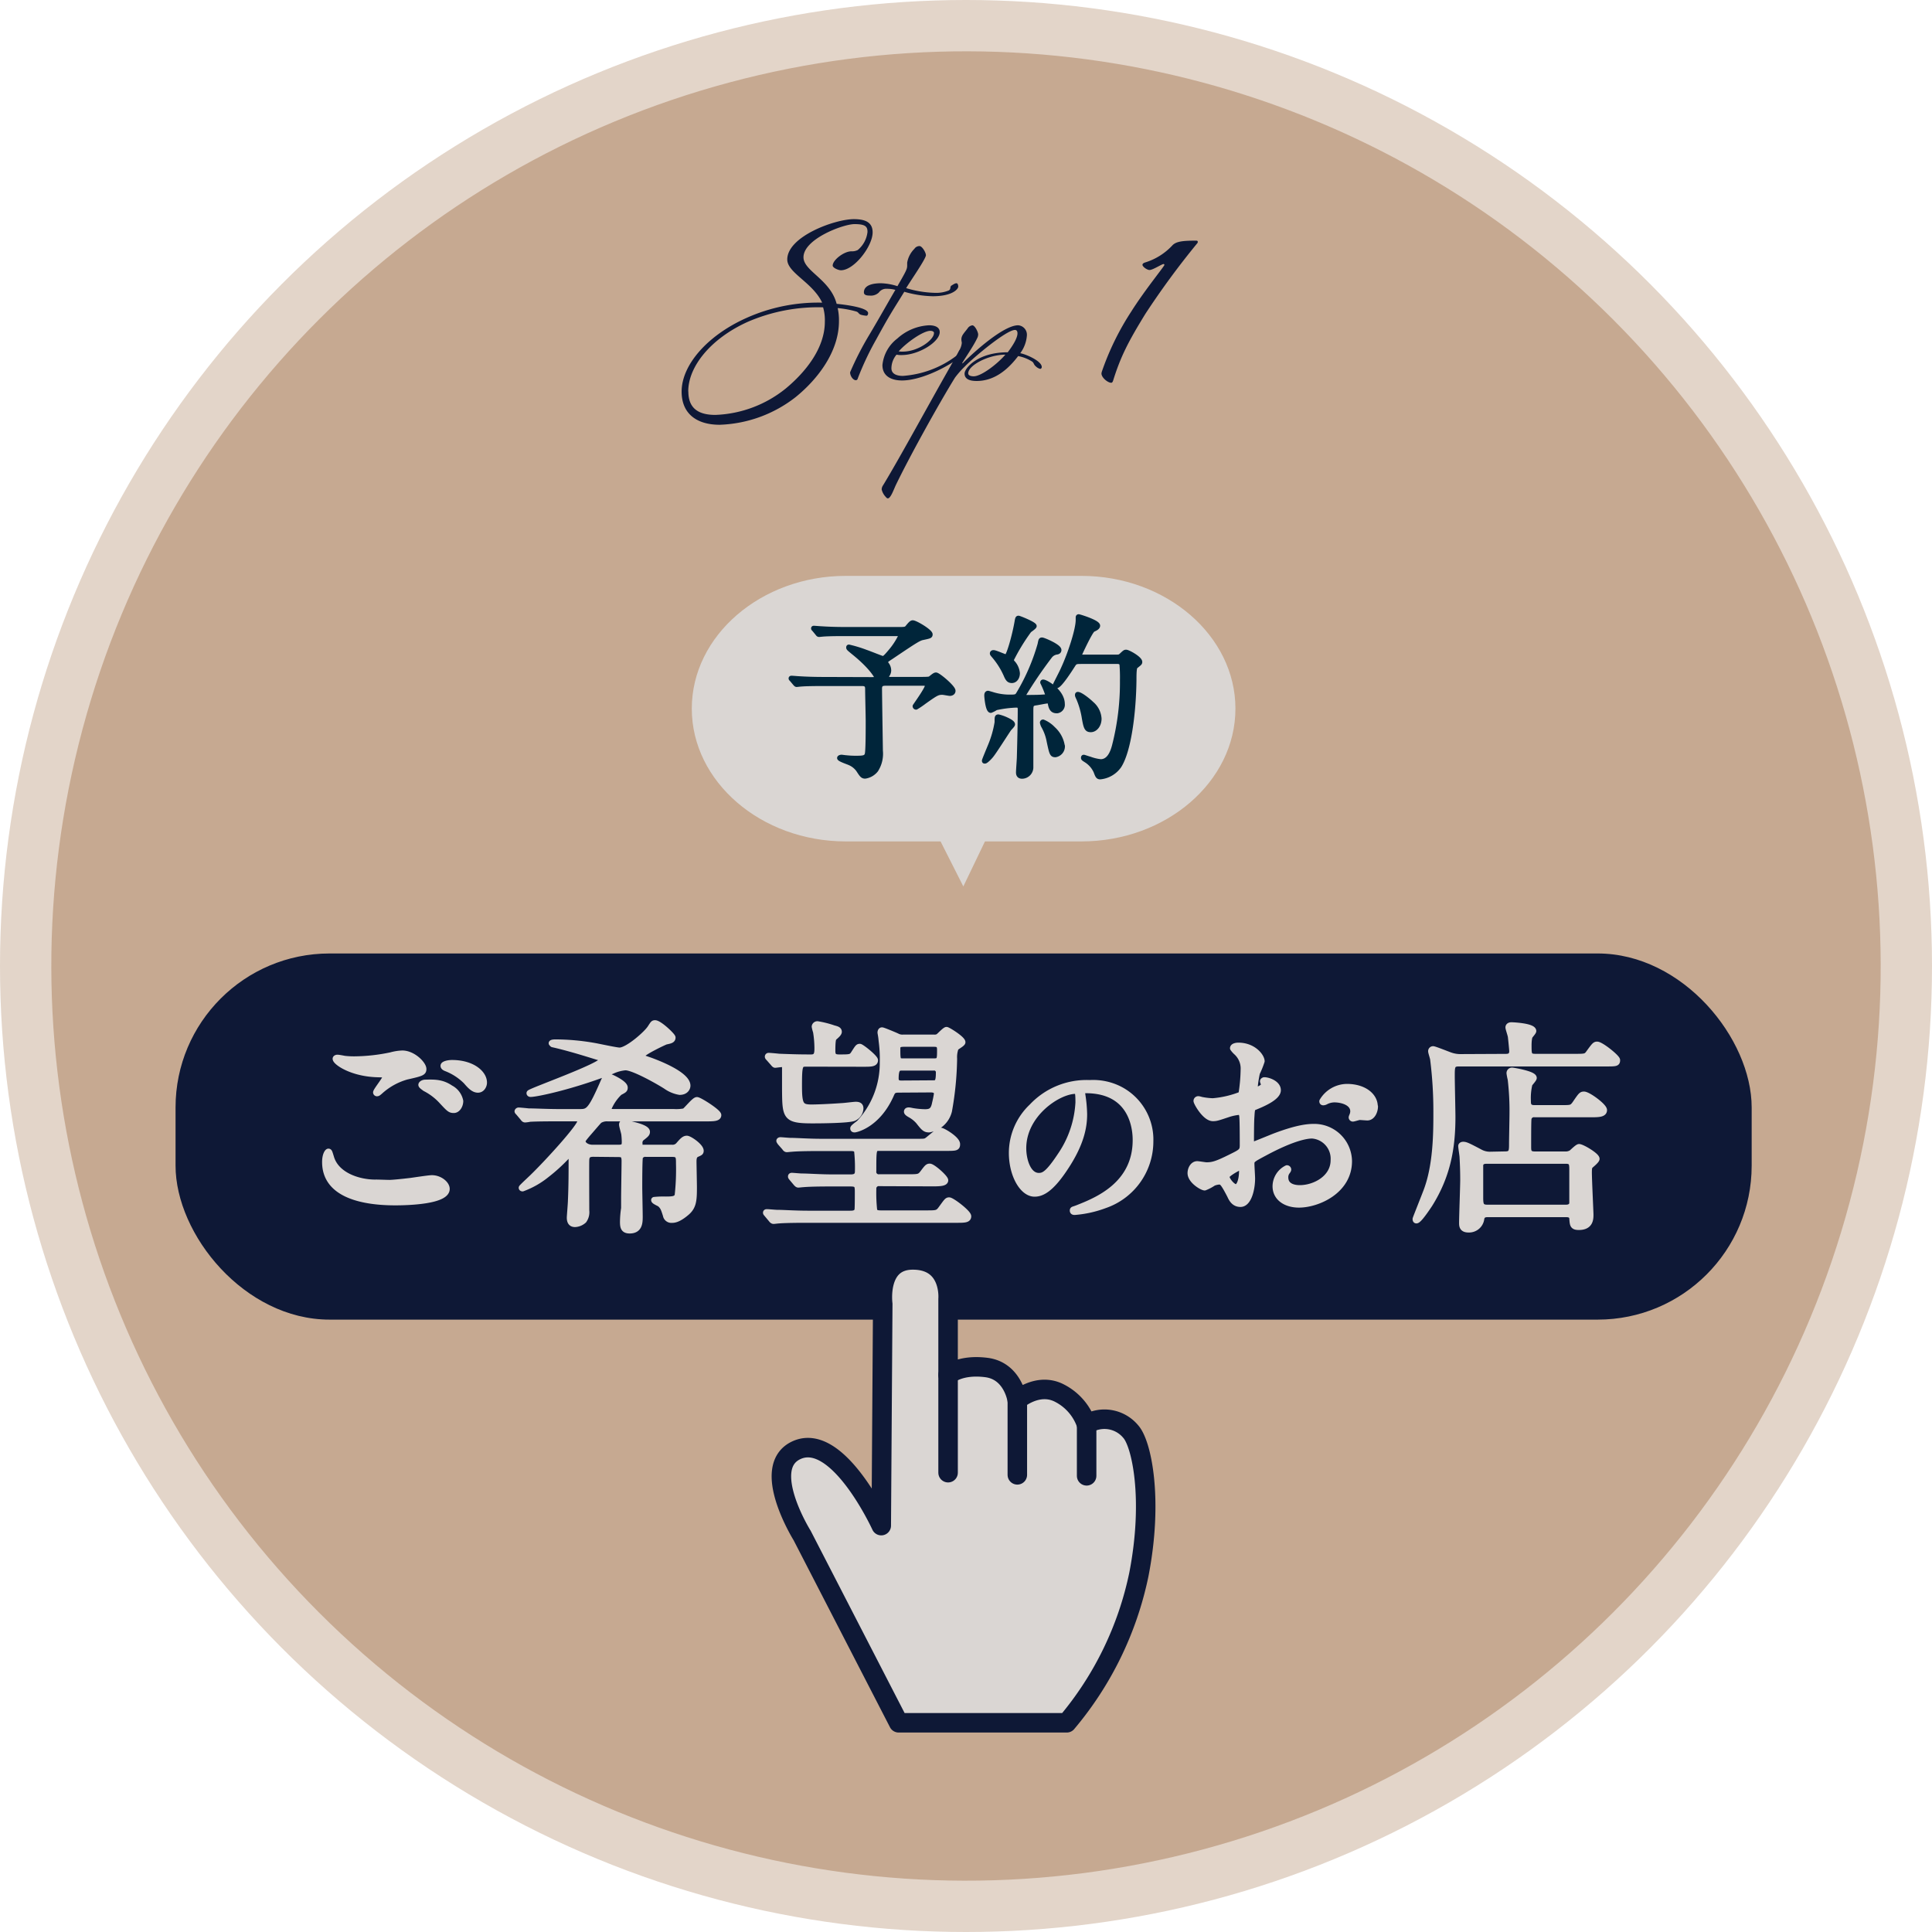
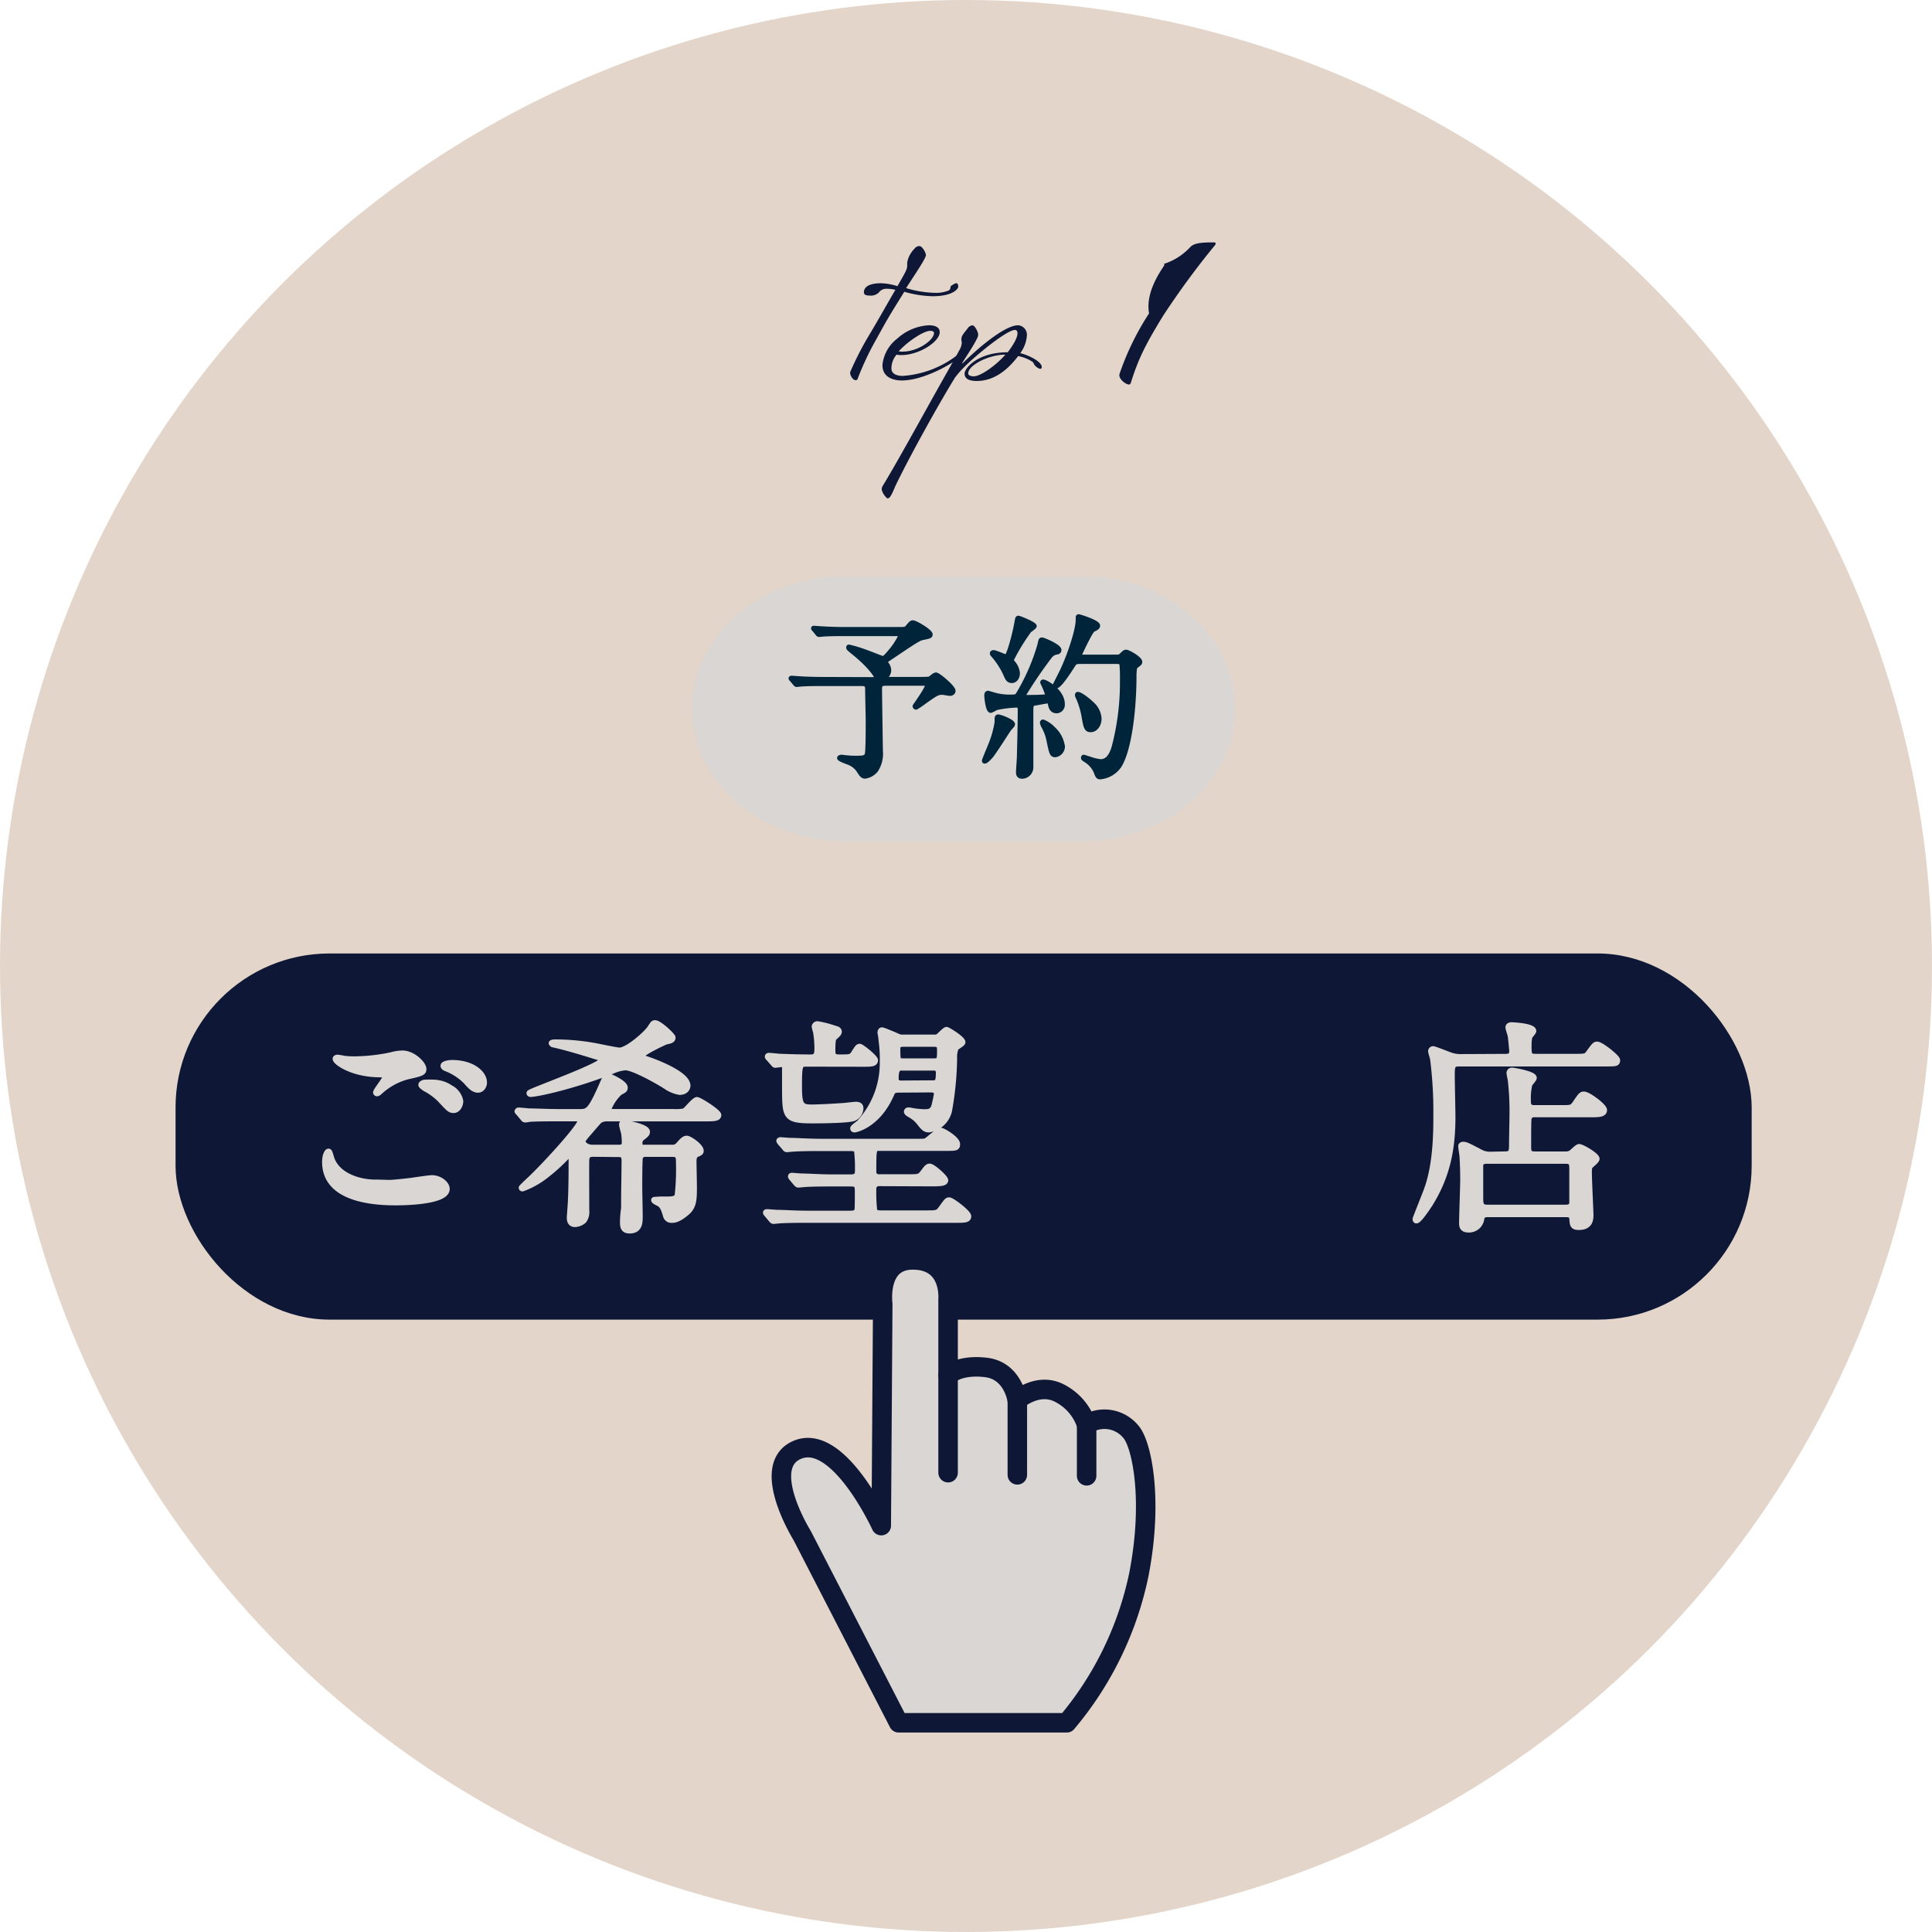
<svg xmlns="http://www.w3.org/2000/svg" viewBox="0 0 376.38 376.38">
  <defs>
    <style>.cls-1,.cls-2{fill:#a0714a;}.cls-1{opacity:0.3;}.cls-2{opacity:0.43;}.cls-3{fill:#0e1836;}.cls-4,.cls-5,.cls-7{fill:#dad6d3;}.cls-4{stroke:#dad6d3;stroke-width:1.22px;}.cls-4,.cls-6,.cls-7,.cls-8{stroke-linecap:round;stroke-linejoin:round;}.cls-6{fill:#00253a;stroke:#00253a;stroke-width:0.88px;}.cls-7,.cls-8{stroke:#0e1836;stroke-width:3.8px;}.cls-8{fill:none;}</style>
  </defs>
  <g id="レイヤー_2" data-name="レイヤー 2">
    <g id="ベース">
      <circle class="cls-1" cx="188.19" cy="188.19" r="188.19" />
-       <circle class="cls-2" cx="188.19" cy="188.19" r="178.19" transform="translate(-77.95 188.19) rotate(-45)" />
-       <path class="cls-3" d="M170,45.27c0,2.7-3.6,7.38-6.17,7.38-.49,0-1.61-.46-1.61-.92,0-1.07,2.19-2.77,3.64-2.77a2.54,2.54,0,0,0,1.24-.25A5.34,5.34,0,0,0,169,45.19c0-1-.33-1.53-2.53-1.53s-9.94,2.9-9.94,6.46c0,2.69,5.22,4.31,6.46,9.07,1.2.12,6.13.66,6.13,1.82,0,.17-.08.5-.33.5a5.7,5.7,0,0,1-1-.17c-.58-.16-.46-.5-1-.66a19.73,19.73,0,0,0-3.6-.66,10.79,10.79,0,0,1,.25,2.56c0,5.88-4.1,11.27-8.45,14.79a25.36,25.36,0,0,1-14.79,5.38c-4.38,0-7.41-2.07-7.41-6.46,0-5.18,5-10.93,12.59-14.33a34.12,34.12,0,0,1,14.79-3c-1.83-3.93-6.8-5.8-6.8-8.41,0-4.47,9.24-7.86,13-7.86C168.28,42.71,170,43.12,170,45.27Zm-35.9,31c0,3.31,2,4.56,5.26,4.56a23.09,23.09,0,0,0,13.71-5.14c3.76-3.11,7.62-7.79,7.62-13a8.91,8.91,0,0,0-.34-2.82,34.58,34.58,0,0,0-14.66,2.82C138.47,65.94,134.08,71.4,134.08,76.25Z" />
      <path class="cls-3" d="M174.83,55.75c1.65-2.86,1.9-3.31,1.9-4,0-.13,0-.25,0-.58a5,5,0,0,1,1.41-2.7,1.17,1.17,0,0,1,1-.53c.5,0,1.24,1.24,1.24,1.78,0,.7-3,5-3.85,6.41a21,21,0,0,0,5.64.92,6.37,6.37,0,0,0,2.65-.46c.49-.25.2-.75.53-.95s.67-.46,1-.46c.16,0,.33.25.33.66s-1,1.87-5,1.87a21.36,21.36,0,0,1-5.51-.87c-2.24,3.64-2.78,4.35-5.47,9.28a56.58,56.58,0,0,0-3.6,7.62.39.39,0,0,1-.37.33c-.54,0-1.12-.83-1.12-1.54a59.55,59.55,0,0,1,3.73-7.28c2.07-3.48,3.56-6.17,5.09-8.78a6.21,6.21,0,0,0-1.66-.21,1.76,1.76,0,0,0-1.57.74,2.26,2.26,0,0,1-1.78.58c-.33,0-1.12,0-1.12-.62,0-1.49,1.91-1.78,3.31-1.78A11.42,11.42,0,0,1,174.83,55.75Z" />
      <path class="cls-3" d="M175.66,69.17a4.06,4.06,0,0,1-1-.08,4.18,4.18,0,0,0-1,2.65c0,1.16,1.12,1.49,2.23,1.49a19.55,19.55,0,0,0,10.4-3.9c.45-.37.33-.82.79-1.2a1.94,1.94,0,0,1,.91-.49c.2,0,.29.24.29.41,0,.46-.87,1.24-2,2.07-2.65,1.86-7.21,4-10.56,4-2,0-3.81-.79-3.81-3a7.42,7.42,0,0,1,2.9-5.17A9.89,9.89,0,0,1,181,63.37c1,0,2.07.29,2.07,1.33C183.07,66.6,179,69.17,175.66,69.17Zm5.59-4.72c-1.45,0-4.73,2.36-6.17,4a4.3,4.3,0,0,0,.78.05c3,0,6.09-2.28,6.09-3.61C182,64.61,181.62,64.45,181.25,64.45Z" />
      <path class="cls-3" d="M187.54,70.78c2.36-2.36,8-7.41,10.81-7.41a1.84,1.84,0,0,1,1.7,2,6.57,6.57,0,0,1-1.29,3.44c1,.16,4.19,1.49,4.19,2.69a.37.37,0,0,1-.29.37,1.9,1.9,0,0,1-.87-.5c-.46-.37-.34-.74-.83-1a7.64,7.64,0,0,0-2.61-1c-2.16,2.86-4.81,4.85-8.08,4.85-.87,0-2.36-.13-2.36-1.45,0-1,2.49-4.14,8.41-4.14,1.08-1.41,1.9-2.82,1.9-3.69,0-.41-.16-.66-.49-.66-1.66,0-8,5.3-9.73,7.08a18.35,18.35,0,0,0-1.95,2.2c-3,4.84-8.74,15.15-11.56,21-.45,1-1,2.53-1.53,2.53-.12,0-.25-.09-.41-.29a3.13,3.13,0,0,1-.79-1.45,1.51,1.51,0,0,1,.29-.83c2.9-4.76,8.16-14.41,12.09-21.37.42-.74,2.53-4.47,2.74-4.89a3.48,3.48,0,0,0,.49-1.44c0-.21-.08-.38-.08-.71,0-.74.5-1.2,1.2-2.11a1.28,1.28,0,0,1,.95-.62c.46,0,1.12,1.28,1.12,1.78a1.6,1.6,0,0,1-.2.74c-.79,1.66-2.49,4.06-2.94,4.89C187.37,70.74,187.5,70.78,187.54,70.78Zm8.32-1.69c-3.27,0-7.24,2.07-7.24,3.64,0,.41.49.58,1.07.58C191.14,73.31,194.21,71,195.86,69.09Z" />
-       <path class="cls-3" d="M226.84,51.61a.16.16,0,0,0-.17-.17c-.33,0-2.07,1.16-2.73,1.16-.5,0-1.37-.66-1.37-1,0-.21.17-.37.62-.5a12.08,12.08,0,0,0,5.18-3.27c.75-.83,2.15-.95,4.64-.95.25,0,.33.08.33.2a.39.39,0,0,1-.08.29,158.22,158.22,0,0,0-10.11,13.75c-3.39,5.51-4.84,8.37-6.29,13-.08.28-.21.45-.37.45-.67,0-1.91-1-1.91-1.82a2.09,2.09,0,0,1,.08-.37,52.84,52.84,0,0,1,5.72-11.68C223,56.54,226.84,51.86,226.84,51.61Z" />
+       <path class="cls-3" d="M226.84,51.61a.16.16,0,0,0-.17-.17a12.08,12.08,0,0,0,5.18-3.27c.75-.83,2.15-.95,4.64-.95.25,0,.33.08.33.2a.39.39,0,0,1-.08.29,158.22,158.22,0,0,0-10.11,13.75c-3.39,5.51-4.84,8.37-6.29,13-.08.28-.21.45-.37.45-.67,0-1.91-1-1.91-1.82a2.09,2.09,0,0,1,.08-.37,52.84,52.84,0,0,1,5.72-11.68C223,56.54,226.84,51.86,226.84,51.61Z" />
      <rect class="cls-3" x="34.2" y="185.75" width="307.05" height="71.33" rx="30" />
      <path class="cls-4" d="M75.86,230.47c.58,0,2.34-.17,4.18-.39.66-.09,3.52-.53,4.1-.53,1.49,0,2.86,1.1,2.86,2.07,0,2.37-7.48,2.59-10,2.59-5.89,0-13.64-1.27-13.64-7.83,0-1.41.48-2,.62-2s.17.08.48,1.1c1,3.47,5.28,4.93,8.67,4.93C73.44,230.39,75.42,230.47,75.86,230.47ZM69.09,206.4a35.64,35.64,0,0,0,7.08-.79,9.57,9.57,0,0,1,2.2-.35c2.07,0,4.09,2.07,4.09,3,0,.66-.3.79-3.25,1.45A12.94,12.94,0,0,0,74,212.61c-.36.3-.4.35-.58.35a.15.15,0,0,1-.13-.13c0-.36,1.94-2.69,1.94-3.22,0-.3-.13-.3-1.5-.35-5.15-.09-8.32-2.37-8.32-3,0-.13.22-.18.31-.18s.27,0,1.41.22A16.41,16.41,0,0,0,69.09,206.4ZM87.75,212a3.61,3.61,0,0,1,1.89,2.5c0,.84-.53,1.72-1.23,1.72s-.88-.18-2.38-1.8A11.5,11.5,0,0,0,82.82,212c-.22-.18-.71-.49-.71-.66s.35-.4.75-.4C84.71,210.89,86.12,210.89,87.75,212Zm6.51-1.06c0,.48-.35,1.32-1.15,1.32s-1.45-.66-2.28-1.63A11.26,11.26,0,0,0,87,208.12c-.49-.18-.57-.35-.57-.49,0-.3.88-.52,1.62-.52C92,207.11,94.26,209.13,94.26,210.89Z" />
      <path class="cls-4" d="M115.6,224.75c-1,0-1.37.35-1.41,1.23s0,8.28,0,9.86a2.71,2.71,0,0,1-.48,1.89,2.68,2.68,0,0,1-1.68.71c-.61,0-1-.31-1-1.23,0-.27.22-2.82.22-3.35.13-2.9.13-5.46.13-7.74,0-.75,0-1.28-.4-1.28a.83.83,0,0,0-.52.35,33.71,33.71,0,0,1-4,3.65,16.43,16.43,0,0,1-4.66,2.65s-.14,0-.14-.09,1.81-1.76,2.12-2.07c3-2.91,9.33-9.86,9.33-10.91,0-.58-.71-.58-1-.58h-3.34c-1.06,0-4,0-5.55.09a5.82,5.82,0,0,1-.92.13c-.18,0-.26-.13-.39-.3l-.84-1c-.09-.09-.22-.22-.22-.26s.09-.13.17-.13c.27,0,1.63.13,1.94.17,1.28,0,3.52.13,6,.13h3.87c1.76,0,2.2,0,4.8-6,.31-.66.44-1,.75-1s3.3,1.36,3.3,2.2c0,.39-.09.44-1,.92a9.12,9.12,0,0,0-2.2,3.26c0,.61.61.61,1.14.61h11.57a8.38,8.38,0,0,0,2.16-.13c.4-.22,1.94-2.2,2.42-2.2s4.14,2.33,4.14,2.91-.88.61-2.38.61h-19.1a2.78,2.78,0,0,0-1.67.4c-.22.18-1.81,2.07-2.29,2.6-.92,1.1-1,1.23-1,1.54,0,.48.7,1.23,2,1.23h5c1,0,1.27-.27,1.27-1.15a14.11,14.11,0,0,0-.09-1.45c0-.26-.44-1.63-.44-1.93s.18-.27.4-.27,4.4.71,4.4,1.67c0,.31-.09.44-.88,1.06a1.25,1.25,0,0,0-.57,1.23c0,.84.22.84.88.84h5.46a1.58,1.58,0,0,0,1.4-.62c.62-.7,1-1.14,1.5-1.14s2.68,1.49,2.68,2.33c0,.31-.13.35-.74.62s-.66.92-.66,1.49.08,4.23.08,5c0,2.55-.08,3.83-1.54,5-1.58,1.32-2.37,1.32-2.72,1.32a1.05,1.05,0,0,1-1.15-.88c-.39-1.23-.53-1.67-1.14-2.2-.14-.13-1.15-.53-1.15-.75a18.06,18.06,0,0,1,2.25-.08c1.45,0,2.07-.09,2.33-.8a45.79,45.79,0,0,0,.26-6.25c0-1.27,0-1.89-1.32-1.89h-5.1a1.17,1.17,0,0,0-1.23.62c-.14.31-.14,5.1-.14,5.9s.09,4.79.09,5.67c0,1.15,0,2.73-1.93,2.73-1.19,0-1.28-.7-1.28-1.72a19.21,19.21,0,0,1,.22-2.59c0-.27,0-1.63,0-2,0-1.05.09-6.07.09-7.21,0-1.32-.53-1.37-1.32-1.37Zm-7.35-21.65a44.12,44.12,0,0,1,7.65.71c.75.13,4.18.88,4.8.88,1.58,0,5.37-3.31,6.07-4.49.49-.75.53-.84.84-.84.83,0,3.39,2.46,3.39,2.77,0,.49-.44.57-1.28.75-.22.05-4.71,2.16-4.71,2.73s.18.48,1.89,1.1c.44.18,7,2.51,7,4.8,0,.39-.31,1.18-1.49,1.18a6.39,6.39,0,0,1-2.65-1.1c-1.36-.88-6.29-3.69-7.92-3.69a7.68,7.68,0,0,0-2.59.7c-7.66,3-14.7,4.49-15.89,4.49,0,0-.18,0-.18-.13,0-.31,14.22-5.33,14.22-6.47,0-.31-.31-.4-.66-.53-.66-.17-5.33-1.72-9.07-2.55l-.17-.18C107.59,203.1,108.11,203.1,108.25,203.1Z" />
      <path class="cls-4" d="M171.34,230.47a1.08,1.08,0,0,0-1.23,1.15,31.21,31.21,0,0,0,.18,4.27c.26.52.92.52,1.32.52h8.84c2.07,0,2.29,0,3-1,1-1.37,1.1-1.54,1.45-1.54.53,0,3.7,2.42,3.7,3.08s-.75.66-2.34.66H157.17c-1,0-4,0-5.54.13-.13,0-.79.09-.92.09s-.27-.09-.4-.27l-.84-1c-.08-.13-.22-.22-.22-.31s.09-.08.18-.08c.26,0,1.63.13,1.94.13,1.23,0,3.52.17,6,.17h8.19c.57,0,1.23,0,1.5-.66.08-.22.08-2.42.08-3.69s-.17-1.59-1.49-1.59H162c-1.06,0-4,0-5.54.14-.14,0-.8.08-.93.08s-.22-.08-.39-.26l-.84-1c-.18-.22-.18-.22-.18-.31s.09-.09.14-.09c.26,0,1.62.13,1.93.13,1.28,0,3.57.18,6,.18h3.43c.58,0,1.54,0,1.54-1.19a29.84,29.84,0,0,0-.17-4.09c-.31-.49-.84-.49-1.37-.49h-5.85c-1.06,0-4,0-5.54.14-.14,0-.8.08-.93.08s-.26-.08-.39-.3l-.88-1c-.18-.27-.18-.27-.18-.31s.09-.09.18-.09c.26,0,1.62.13,1.93.13,1.23,0,3.52.18,6,.18h18.79c1.37,0,1.54,0,2-.35s2.11-1.81,2.51-1.81,3.17,1.63,3.17,2.6c0,.7-.22.7-2.38.7H171.34c-1.23,0-1.23.18-1.23,4.54a1.08,1.08,0,0,0,1.23,1.23h5.51c2.11,0,2.33,0,3-.88.79-1.06.92-1.19,1.27-1.19.58,0,3,2.16,3,2.64s-.88.57-2.33.57Zm-14.25-23.28c-1.32,0-1.46.22-1.46,4.36,0,3.74.36,4.23,2.47,4.23.66,0,2.73-.05,5.85-.27.44,0,2.38-.26,2.77-.26.71,0,.88.26.88.7a2.14,2.14,0,0,1-1.32,1.85c-1.14.4-6.38.44-8,.44-5.28,0-5.28-.66-5.32-6.16,0-.49,0-4.18,0-4.36a.65.65,0,0,0-.71-.44c-.17,0-1.14.13-1.23.13s-.22-.13-.35-.3l-.88-1c-.18-.17-.18-.22-.18-.26a.12.12,0,0,1,.13-.13c.31,0,1.68.13,2,.17,3.52.14,4.89.14,6.3.14,1.23,0,1.23-.93,1.23-1.94A20.38,20.38,0,0,0,159,201a7.45,7.45,0,0,1-.26-1,.5.5,0,0,1,.53-.44,18.89,18.89,0,0,1,3.12.79c.62.17,1,.26,1,.66s-.88,1-1,1.19-.26.52-.26,2.55c0,1,.39,1.28,1.32,1.28,2.15,0,2.42,0,2.9-.75.79-1.23.84-1.32,1.15-1.32s2.94,2.11,2.94,2.59c0,.66-.79.66-2.33.66Zm18,5.06c-1.05,0-1.23.27-1.58,1.1-2.64,5.86-6.86,6.65-7,6.65s-.26,0-.26-.18,1-.88,1.14-1A17.11,17.11,0,0,0,172,207a26,26,0,0,0-.22-4.22c-.08-1-.22-1.5-.22-1.63s.05-.4.27-.4,2.59,1,2.9,1.15a2.23,2.23,0,0,0,1.24.26h6a1.48,1.48,0,0,0,.84-.17c.26-.18,1.32-1.32,1.58-1.32s3.08,1.76,3.08,2.37c0,.27-1.18.88-1.32,1.1a5.33,5.33,0,0,0-.3,2.12,61.64,61.64,0,0,1-1,10.16A4.78,4.78,0,0,1,181,220c-.75,0-1-.26-2-1.54a6,6,0,0,0-1.54-1.27c-.22-.13-.75-.4-.75-.62s.22-.22.36-.22.52.09.74.13a16.32,16.32,0,0,0,2.38.22c1.14,0,1.72-.3,2-1.8a18,18,0,0,0,.36-1.81c0-.88-.93-.88-1.28-.88Zm6.56-1.18c.88,0,1.28,0,1.28-2.12a.94.94,0,0,0-1.06-1h-6c-.83,0-1.41,0-1.41,2.16,0,1,.8,1,1.15,1Zm-5.37-7.75c-.75,0-1.49,0-1.49.92,0,2.29,0,2.56,1.14,2.56h6c1.23,0,1.23-.4,1.23-2.33,0-1.15-.62-1.15-1.41-1.15Z" />
-       <path class="cls-4" d="M210.76,212.88c0,.11.07.25.07.39a27.14,27.14,0,0,1,.35,3.8c0,2.36-.53,5.63-3.63,10.31-2.81,4.3-4.61,5.14-6,5.14-2.32,0-4.4-3.62-4.4-7.92a12.4,12.4,0,0,1,3.91-9,14.56,14.56,0,0,1,11.23-4.58,11.41,11.41,0,0,1,5.67,1.13,11,11,0,0,1,6.12,10.24,13.12,13.12,0,0,1-8.87,12.39,21.38,21.38,0,0,1-5.84,1.3c-.14,0-.35,0-.35-.24s.07-.14.95-.49c3.66-1.45,11.3-4.48,11.3-13.24,0-1.37-.14-9.75-9.75-9.75C210.79,212.39,210.76,212.67,210.76,212.88Zm-11.44,10.81c0,2.29.91,5.42,3.06,5.42,1,0,1.87-.42,4.29-4.08a20.13,20.13,0,0,0,3.45-10.25c0-2.11-.14-2.29-.59-2.29C206.18,212.49,199.32,217,199.32,223.69Z" />
-       <path class="cls-4" d="M248.92,212.39c0,1.45-3.35,2.77-4.4,3.21-.62.22-.66.39-.75,1.93-.09,1-.09,4.54-.09,4.76s0,.79.4.79c.13,0,3.74-1.5,4.44-1.76,4.36-1.63,6.34-1.76,7.48-1.76a6.74,6.74,0,0,1,6.78,6.64c0,5.81-6.12,8.45-9.73,8.45-2.5,0-4.53-1.27-4.53-3.56a3.94,3.94,0,0,1,2.2-3.48.24.24,0,0,1,.22.22c0,.13-.09.22-.17.35a1.79,1.79,0,0,0-.4,1.19c0,2.12,2.42,2.12,2.86,2.12,2.9,0,6.6-1.94,6.6-5.46a4.55,4.55,0,0,0-4.22-4.84c-1.24,0-4,.57-9.11,3.3-2.47,1.32-2.73,1.45-2.73,2.2,0,.48.13,2.46.13,2.9,0,2-.66,4.93-2.24,4.93-1.19,0-1.68-.92-2-1.63-1.41-2.73-1.63-2.73-2.2-2.73a3.69,3.69,0,0,0-1.1.27,8.61,8.61,0,0,1-1.67.88c-.48,0-2.73-1.32-2.73-2.77,0-.8.48-1.72,1.28-1.72.26,0,1.54.22,1.8.22,1.19,0,2-.22,4.58-1.5,2.24-1.1,2.51-1.23,2.51-2.46,0-1,0-4.75-.09-5.5,0-.31-.13-1-.62-1a10,10,0,0,0-2,.4c-2.25.75-2.47.83-3.13.83-1.49,0-3.17-3-3.17-3.34a.32.32,0,0,1,.36-.31c.13,0,.66.18.79.18a13,13,0,0,0,2,.22,19.28,19.28,0,0,0,5.59-1.32,33,33,0,0,0,.44-4.8,4.33,4.33,0,0,0-1.45-3.52,4.37,4.37,0,0,1-.62-.71c0-.39.71-.48,1-.48,3,0,4.53,2.16,4.53,3a17.36,17.36,0,0,1-.92,2.29,24.46,24.46,0,0,0-.44,2.86c0,.18.09.49.35.49s1.54-.49,1.54-1.1c0-.09-.22-.53-.22-.62s.09-.13.18-.18C246.8,210.41,248.92,211,248.92,212.39Zm-10,16.85c0,.66,1.19,2.07,1.85,2.07s1.23-1.23,1.23-3.39c0-.18,0-.62-.13-.7S238.88,228.62,238.88,229.24Zm28.92-13.69c0,.93-.53,2.12-1.46,2.12-.26,0-1.27-.09-1.49-.09s-1.15.31-1.32.31a.21.21,0,0,1-.22-.22,2.65,2.65,0,0,1,.13-.35,2.34,2.34,0,0,0,.18-.8c0-1.76-2.21-2.37-3.7-2.37a3.75,3.75,0,0,0-1.72.44,1.07,1.07,0,0,1-.44.13c-.13,0-.17-.05-.17-.18a5.63,5.63,0,0,1,4.75-2.77C265.73,211.77,267.8,213.53,267.8,215.55Z" />
      <path class="cls-4" d="M293.27,205.92c.48,0,1.36,0,1.36-1.15,0-.17-.13-1.58-.26-2.73,0-.3-.48-1.62-.48-1.89s.26-.39.52-.39c.58,0,4.27.22,4.27,1.1,0,.17-.61.83-.7,1s-.22.79-.22,1.76c0,1.76,0,2.29,1.32,2.29h7.65c2.07,0,2.29,0,2.82-.75,1.06-1.45,1.19-1.63,1.59-1.63.74,0,3.87,2.51,3.87,3,0,.62-.22.62-2.33.62H284.16c-1.36,0-1.36.7-1.36,2.46,0,1.28.13,6.87.13,8,0,6.16-1,11.49-4.45,17-.44.66-2.07,3.12-2.55,3.12-.13,0-.13-.18-.13-.26s1.85-4.71,2.11-5.42c1.94-5.1,1.94-11.48,1.94-15.44a81,81,0,0,0-.62-10.17c0-.26-.4-1.41-.4-1.63a.36.36,0,0,1,.36-.39c.26,0,2.77,1,3.3,1.19a6,6,0,0,0,2.24.35Zm0,19c1.32,0,1.32-.75,1.32-2.07,0-.92.09-5.06.09-5.9a53,53,0,0,0-.35-6.69,9.83,9.83,0,0,1-.23-1.18.46.46,0,0,1,.49-.49c.13,0,4.18.66,4.18,1.41,0,.22-.75,1-.84,1.19a11.66,11.66,0,0,0-.3,3.3c0,.57,0,1.41,1.27,1.41h5.28c1.89,0,2.07,0,2.69-.84,1.14-1.67,1.23-1.8,1.71-1.8.8,0,3.88,2.28,3.88,3s-.93.79-2.34.79H299a1.1,1.1,0,0,0-1.19.66c-.09.18-.13.27-.13,5.63,0,.88,0,1.59,1.32,1.59h5.85a2.22,2.22,0,0,0,1.32-.31c.22-.18,1.19-1.14,1.45-1.14.57,0,3.39,1.67,3.39,2.28,0,.31-1.06,1.15-1.23,1.32s-.27.4-.27,1.37c0,1.28.31,7.74.31,8.14,0,.84,0,2.42-2.24,2.42-1.15,0-1.15-.44-1.24-1.5,0-.88-.66-1-1.23-1H289.79c-.57,0-1.05.13-1.23.83a2.38,2.38,0,0,1-2.46,2.16c-1.15,0-1.24-.62-1.24-1.23,0-1.32.22-7.18.22-8.41,0-2-.08-3.52-.13-4.44,0-.31-.26-1.85-.26-2.16,0-.13.17-.22.35-.22.48,0,.88.18,3.21,1.41a4,4,0,0,0,2,.53Zm-3.65,1.19c-.66,0-1.15.17-1.28.83,0,.22,0,5.68,0,6.3,0,1.4.08,2.06,1.4,2.06h15.36c.57,0,1.15-.22,1.23-.88v-6.38c0-1.27,0-1.93-1.27-1.93Z" />
      <path class="cls-5" d="M240.68,138.05c0,14.23-13.5,25.87-30,25.87H164.77c-16.5,0-30-11.64-30-25.87s13.5-25.86,30-25.86h45.91C227.18,112.19,240.68,123.83,240.68,138.05Z" />
      <path class="cls-6" d="M169.65,132.35c.79,0,1.14,0,1.14-.41,0,0-.79-1.82-4.5-4.81-.93-.76-1-.82-1-1s.13-.1.17-.1a25.54,25.54,0,0,1,3.26,1c.52.17,3.09,1.2,3.2,1.2.31,0,.44,0,1.58-1.37a14.07,14.07,0,0,0,1.95-3c0-.38-.41-.38-.82-.38h-10c-.83,0-3.13,0-4.33.1l-.72.07c-.14,0-.21-.07-.31-.21l-.65-.79c-.17-.17-.17-.17-.17-.24s.07-.06.13-.06c.21,0,1.28.1,1.52.1,1,.07,2.74.14,4.7.14H175c1.06,0,1.44,0,1.72-.31.51-.62.82-1,1.09-1,.55,0,3.44,1.72,3.44,2.31,0,.34-.14.37-1.44.65-.76.14-1.31.48-6.15,3.74-1,.66-1.07.69-1.07,1a.82.82,0,0,0,.21.48,2,2,0,0,1,.38,1.17,1.49,1.49,0,0,1-.17.65c-.21.34-.28.45-.28.69s.31.34.65.34h6.12c1.51,0,1.61-.07,1.75-.17.65-.52.86-.69,1.1-.69.44,0,3.36,2.44,3.36,3.13,0,.44-.44.55-.65.55s-1.23-.21-1.48-.21c-.92,0-1.2.17-3.53,1.82a15.87,15.87,0,0,1-1.58,1.07.24.24,0,0,1-.24-.24c0-.07,2.4-3.34,2.4-4,0-.38-.27-.42-1-.42h-6.9c-.72,0-1.34,0-1.34,1,0,1.3.17,11.85.17,12.12a5.87,5.87,0,0,1-.89,3.74,3.34,3.34,0,0,1-2.13,1.24c-.52,0-.69-.27-1.34-1.27a4,4,0,0,0-1.62-1.31c-.34-.17-2.06-.72-2.06-1,0-.13.28-.2.41-.2s.76.1.9.1a17.49,17.49,0,0,0,1.89.1c1.47,0,2-.06,2.19-.75s.18-5.36.18-6.49c0-.9-.11-5.16-.11-6.12,0-.48,0-1.1-1-1.1h-7.73c-.82,0-3.12,0-4.32.11-.11,0-.62.07-.73.07s-.17-.07-.3-.21l-.66-.79c-.17-.17-.17-.17-.17-.24s.1-.07.14-.07c.2,0,1.27.1,1.51.1,1,.07,2.75.14,4.71.14Z" />
      <path class="cls-6" d="M197.3,141.11c0,.21-.59.75-.69.89-.58.83-2.92,4.54-3.5,5.22-.24.31-1,1.1-1.24,1.1-.1,0-.14,0-.14-.13s1-2.51,1.2-3a20.09,20.09,0,0,0,1.27-4.47c0-1,0-1.1.31-1.1a7.82,7.82,0,0,1,1.34.45C196.33,140.28,197.3,140.73,197.3,141.11Zm7.28-4c-.07-.3-.14-.51-.48-.51s-1.93.34-2.3.38c-.93.13-.93.41-.93,1.71,0,1.52,0,9,0,10.69a1.79,1.79,0,0,1-1.75,1.89c-.75,0-.75-.59-.75-.83,0-.44.17-2.54.17-3,.07-2.51.17-6.73.17-9.21,0-.44-.07-.82-.69-.82a22.22,22.22,0,0,0-4,.51,5.19,5.19,0,0,1-1,.52c-.62,0-.83-2.75-.83-2.92s0-.51.31-.51c0,0,.86.24.93.27a11.28,11.28,0,0,0,3.43.48c1.1,0,1.24-.1,1.55-.62a40.16,40.16,0,0,0,4.16-9.61c.17-.83.17-.9.44-.9s3.33,1.27,3.33,2c0,.31-.24.42-.51.45a2,2,0,0,0-1.24.72,86.65,86.65,0,0,0-5.32,7.83c0,.11.07.14.1.18s2.17,0,2.41,0c.51,0,1.61-.07,2-.1a.27.27,0,0,0,.31-.31,18.28,18.28,0,0,0-1-2.44c0-.14.1-.14.13-.14.55,0,3.78,1.86,3.78,4.33a1.23,1.23,0,0,1-1.06,1.37C205.23,138.53,204.78,138.26,204.58,137.12Zm-7.49-4.49c-.48,0-.76-.21-1.13-1.1a15.08,15.08,0,0,0-2.3-3.68c-.35-.41-.38-.45-.38-.55s.07-.2.27-.2c.41,0,2.23.85,2.48.85.44,0,1.64-4.25,2.09-7,.1-.55.17-.55.31-.55s3.09,1.17,3.09,1.58c0,.2-.86.75-1,.89a38.84,38.84,0,0,0-3.44,5.63.88.88,0,0,0,.31.66,3.58,3.58,0,0,1,.86,2C198.26,131.84,197.88,132.63,197.09,132.63Zm9.93,12.7a1.69,1.69,0,0,1-1.41,1.76c-.69,0-.76-.28-1.27-2.68a9.39,9.39,0,0,0-1.1-3,2.52,2.52,0,0,1-.21-.62.17.17,0,0,1,.17-.17,5.74,5.74,0,0,1,2,1.38A5.67,5.67,0,0,1,207,145.33Zm3.4-16.41c-.76,0-1,.1-1.27.51-.79,1.24-2.72,4.23-3.34,4.23a.22.22,0,0,1-.24-.24c0-.07,1.28-2.51,1.48-3,1.44-3.09,2.95-7.77,2.95-9.62,0-.07,0-.41,0-.48s0-.21.14-.21,3.74,1.1,3.74,1.79c0,.34-.41.55-.93.79s-2.71,5-2.71,5.08c0,.21.28.21.58.21h6.29c.93,0,1,0,1.34-.31.62-.58.69-.65.93-.65.41,0,2.71,1.27,2.71,1.95,0,.25-.1.28-.86.9-.27.2-.27,1.68-.27,2.57-.07,6.32-1,13.81-2.92,16.8a5.13,5.13,0,0,1-3.71,2.16c-.45,0-.55-.27-.86-1.1a5,5,0,0,0-1.89-2.16c-.48-.31-.55-.34-.55-.51s.1-.14.14-.14.93.31,1.1.34a8.72,8.72,0,0,0,2.16.52c1.48,0,2.23-1.45,2.65-3.09a49.54,49.54,0,0,0,1.54-12.71,30.34,30.34,0,0,0-.1-3.2c-.21-.44-.65-.44-1-.44ZM214.16,140c0,1.31-.82,2.2-1.65,2.2s-1-.41-1.37-2.65a16.1,16.1,0,0,0-1-3.4c-.24-.51-.28-.62-.28-.72s0-.2.11-.2c.55,0,2.16,1.3,2.71,1.85A4.15,4.15,0,0,1,214.16,140Z" />
-       <polygon class="cls-5" points="181.9 161.28 187.67 172.69 193.55 160.45 181.9 161.28" />
      <path class="cls-7" d="M207.82,335.62H175.07l-18.8-36.48s-8.35-13.39-1.05-16.65c8.09-3.6,16.46,14.72,16.46,14.72l.29-43.16s-1.17-8.6,5.85-8.6c7.55,0,6.88,7.61,6.88,7.61v14.79s2.25-2.1,7.46-1.44,6,6.34,6,6.34,4-3.53,8.22-1.36a10.67,10.67,0,0,1,5.28,6.09,6.65,6.65,0,0,1,8.62,1.41c2.13,2.35,4.44,13.18,1.59,27.83A65.31,65.31,0,0,1,207.82,335.62Z" />
      <line class="cls-8" x1="184.7" y1="267.85" x2="184.7" y2="286.9" />
      <line class="cls-8" x1="198.19" y1="271.39" x2="198.19" y2="287.32" />
      <line class="cls-8" x1="211.69" y1="277.48" x2="211.69" y2="287.51" />
    </g>
  </g>
</svg>